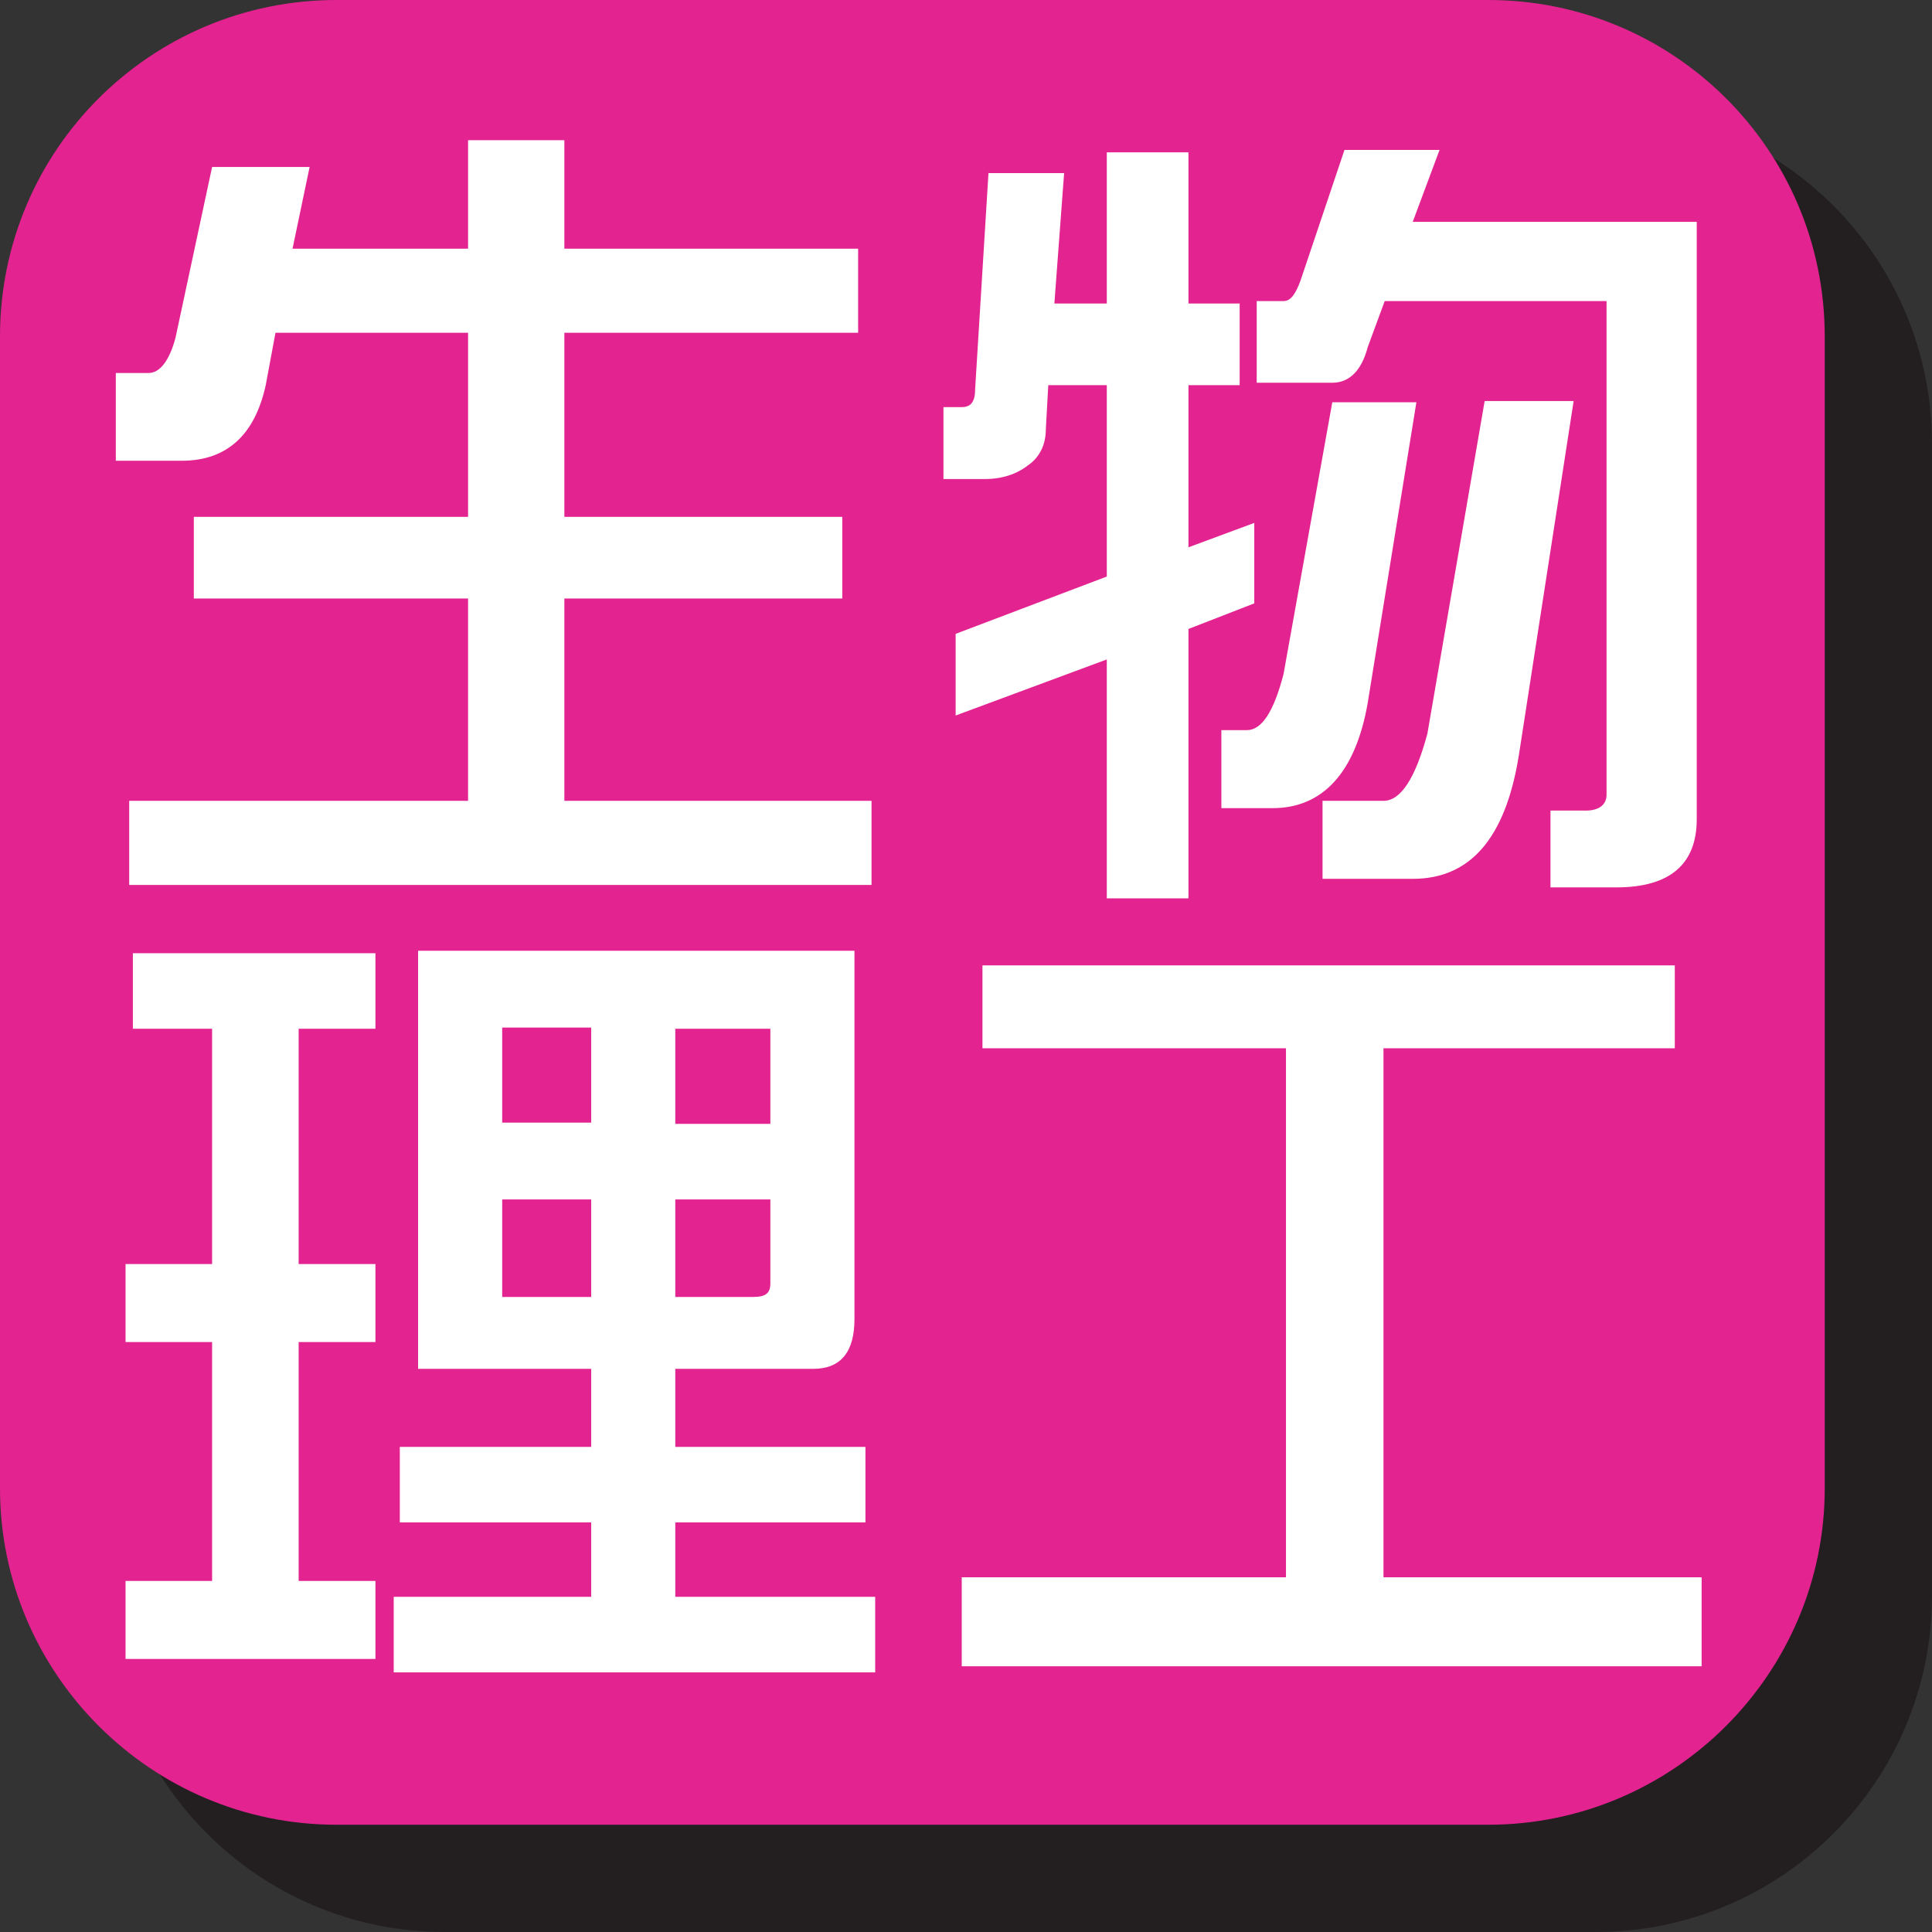
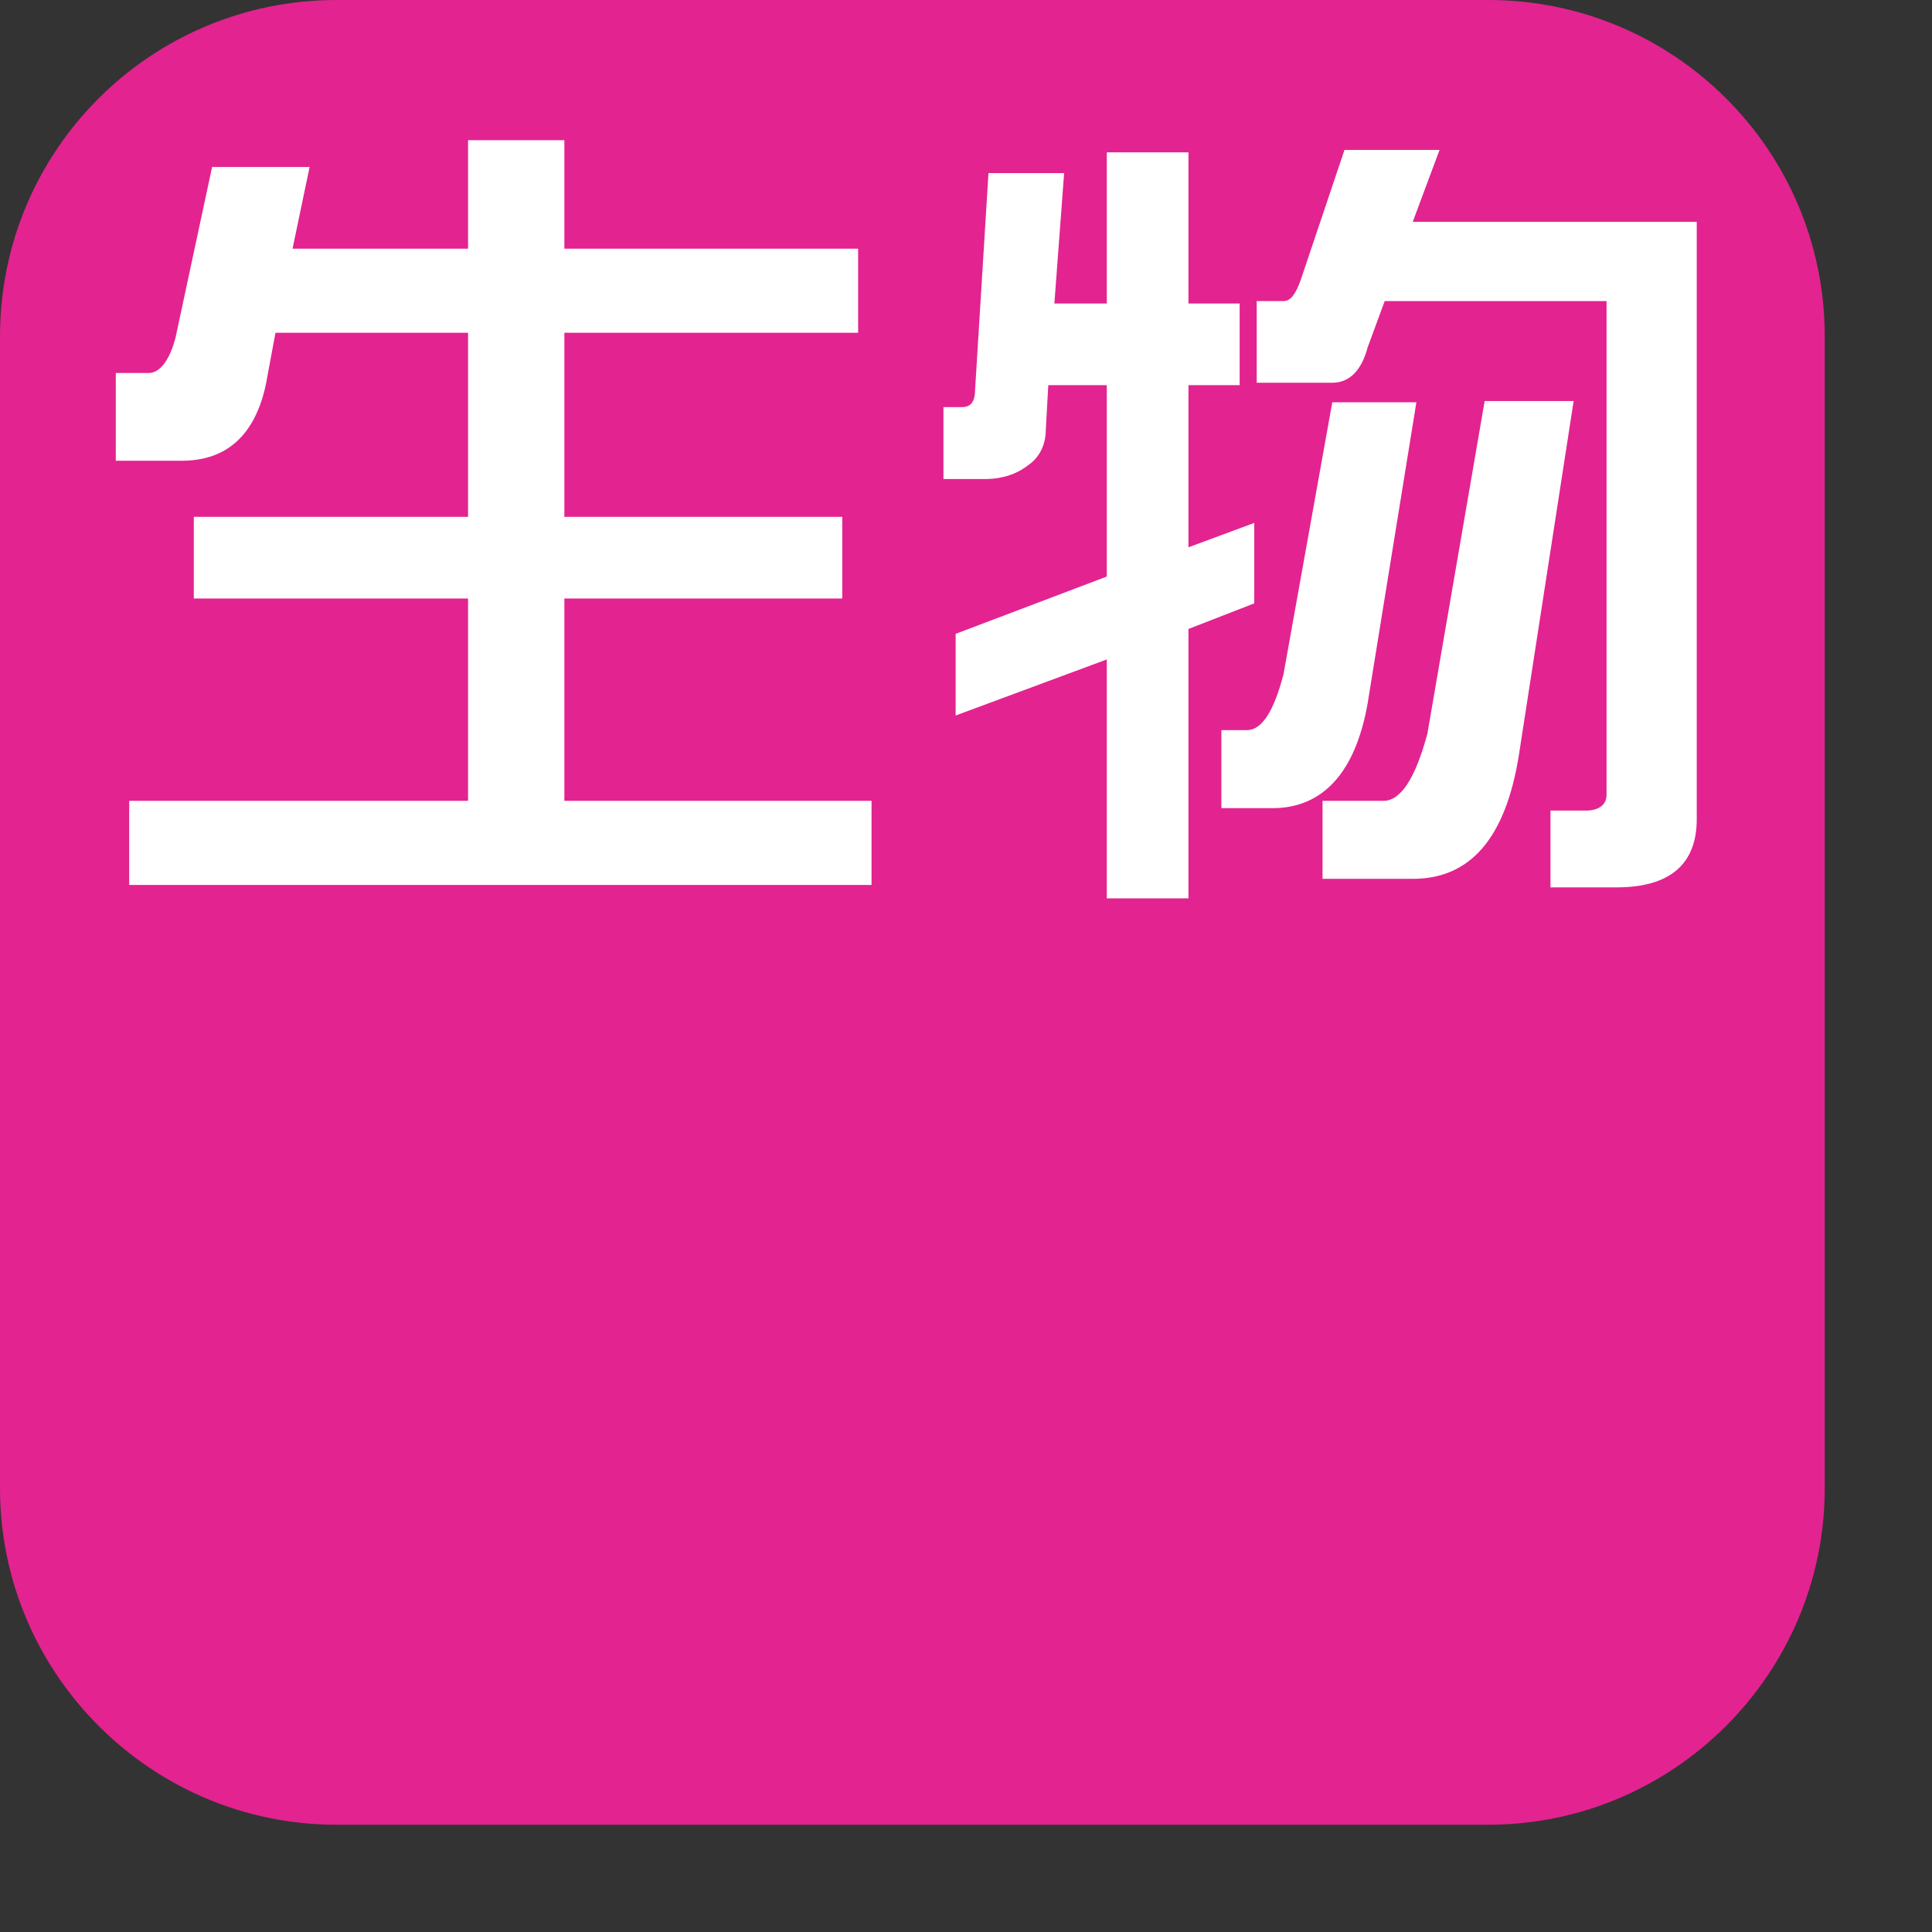
<svg xmlns="http://www.w3.org/2000/svg" id="_レイヤー_2" data-name="レイヤー 2" viewBox="0 0 15.85 15.85">
  <rect x="0" y="0" width="15.85" height="15.85" fill="#333333" stroke="none" />
  <defs>
    <style>
      .cls-1 {
        fill: #fff;
      }

      .cls-2 {
        fill: #231f20;
      }

      .cls-3 {
        fill: #e32390;
      }
    </style>
  </defs>
  <g id="_レイヤー_1-2" data-name="レイヤー 1">
-     <path class="cls-2" d="M15.85,13.09c0,1.52-1.23,2.76-2.76,2.76H3.65c-1.53,0-2.76-1.24-2.76-2.76V3.64C.89,2.12,2.12.88,3.65.88h9.44c1.53,0,2.76,1.24,2.76,2.76v9.45" />
    <path class="cls-3" d="M14.97,12.21c0,1.52-1.24,2.76-2.76,2.76H2.76c-1.52,0-2.76-1.24-2.76-2.76V2.76C0,1.23,1.24,0,2.76,0h9.45c1.52,0,2.76,1.23,2.76,2.76v9.45" />
    <path class="cls-1" d="M1.74,1.37h.8l-.14.67h1.44v-.89h.79v.89h2.41v.69h-2.41v1.51h2.28v.67h-2.28v1.66h2.52v.69H1.06v-.69h2.78v-1.66H1.59v-.67h2.25v-1.51h-1.58l-.08.43c-.09.41-.32.62-.69.62h-.54v-.72h.27c.09,0,.17-.1.22-.29l.3-1.4" />
    <path class="cls-1" d="M8.11,1.42h.62l-.08,1.07h.43v-1.24h.67v1.24h.42v.67h-.42v1.33l.54-.2v.66l-.54.21v2.21h-.67v-1.96l-1.24.46v-.67l1.24-.47v-1.57h-.48l-.02.36c0,.14-.06.24-.15.3-.09.07-.21.11-.35.11h-.34v-.59h.15c.08,0,.11-.05.11-.15l.11-1.78M10.93,3.3h.69l-.4,2.47c-.1.57-.37.86-.78.86h-.42v-.64h.21c.12,0,.22-.15.3-.46l.4-2.23ZM11.03,1.23h.78l-.22.59h2.33v4.9c0,.37-.22.56-.66.56h-.54v-.63h.29c.11,0,.17-.05.17-.13V2.47h-1.82l-.14.38c-.05.19-.15.29-.29.29h-.62v-.67h.22c.06,0,.1-.06.14-.17l.36-1.07ZM12.18,3.29h.73l-.45,2.91c-.11.68-.4,1.01-.87,1.01h-.74v-.64h.5c.14,0,.26-.18.36-.55l.47-2.73Z" />
-     <path class="cls-1" d="M3.08,7.82v.62h-.63v1.93h.63v.64h-.63v1.96h.63v.64H1.03v-.64h.71v-1.96h-.71v-.64h.71v-1.93h-.65v-.62h1.99M7.01,7.8v3.02c0,.27-.11.41-.34.41h-1.13v.64h1.56v.62h-1.56v.61h1.64v.62h-3.95v-.62h1.62v-.61h-1.57v-.62h1.57v-.64h-1.42v-3.43h3.58ZM4.12,9.13v.08h.73v-.78h-.73v.69ZM4.12,10.64h.73v-.8h-.73v.8ZM6.32,8.44h-.78v.78h.78v-.78ZM6.32,9.84h-.78v.8h.64c.1,0,.14-.03.14-.11v-.69Z" />
-     <polyline class="cls-1" points="13.74 7.92 13.74 8.6 11.35 8.6 11.35 12.94 13.96 12.94 13.96 13.67 7.89 13.67 7.89 12.94 10.55 12.94 10.55 8.6 8.06 8.6 8.06 7.92 13.74 7.92" />
  </g>
</svg>